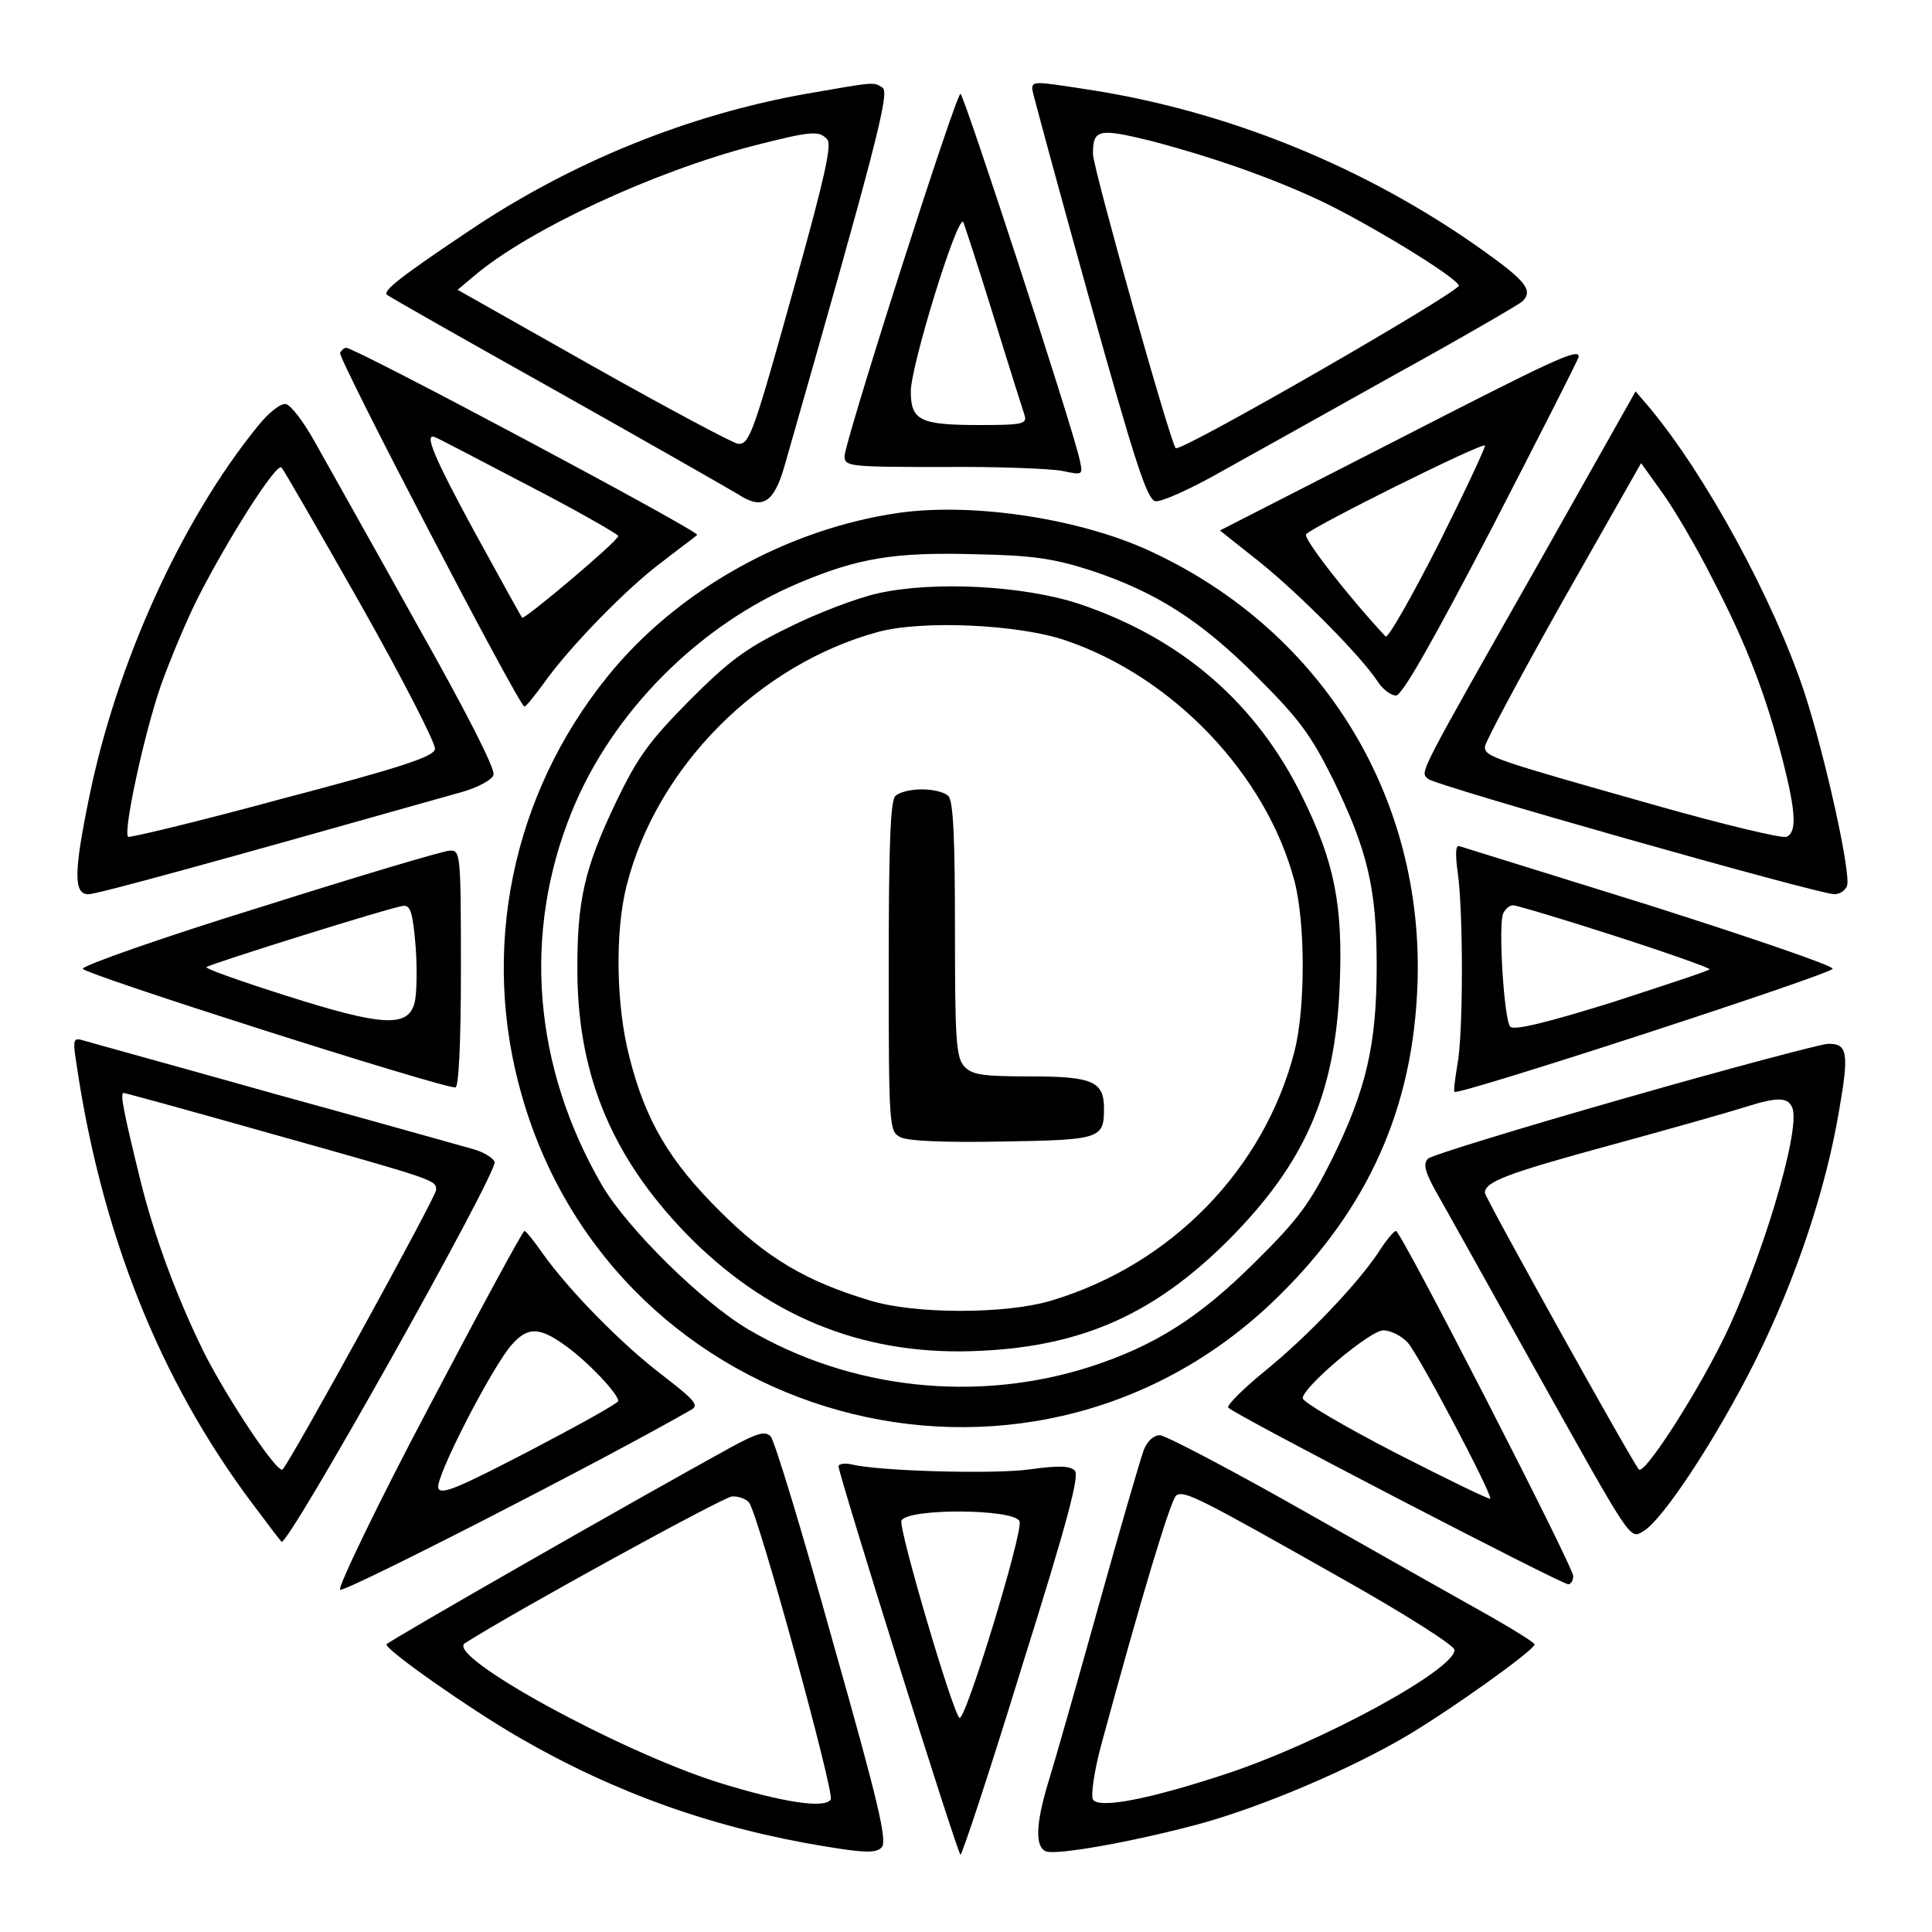
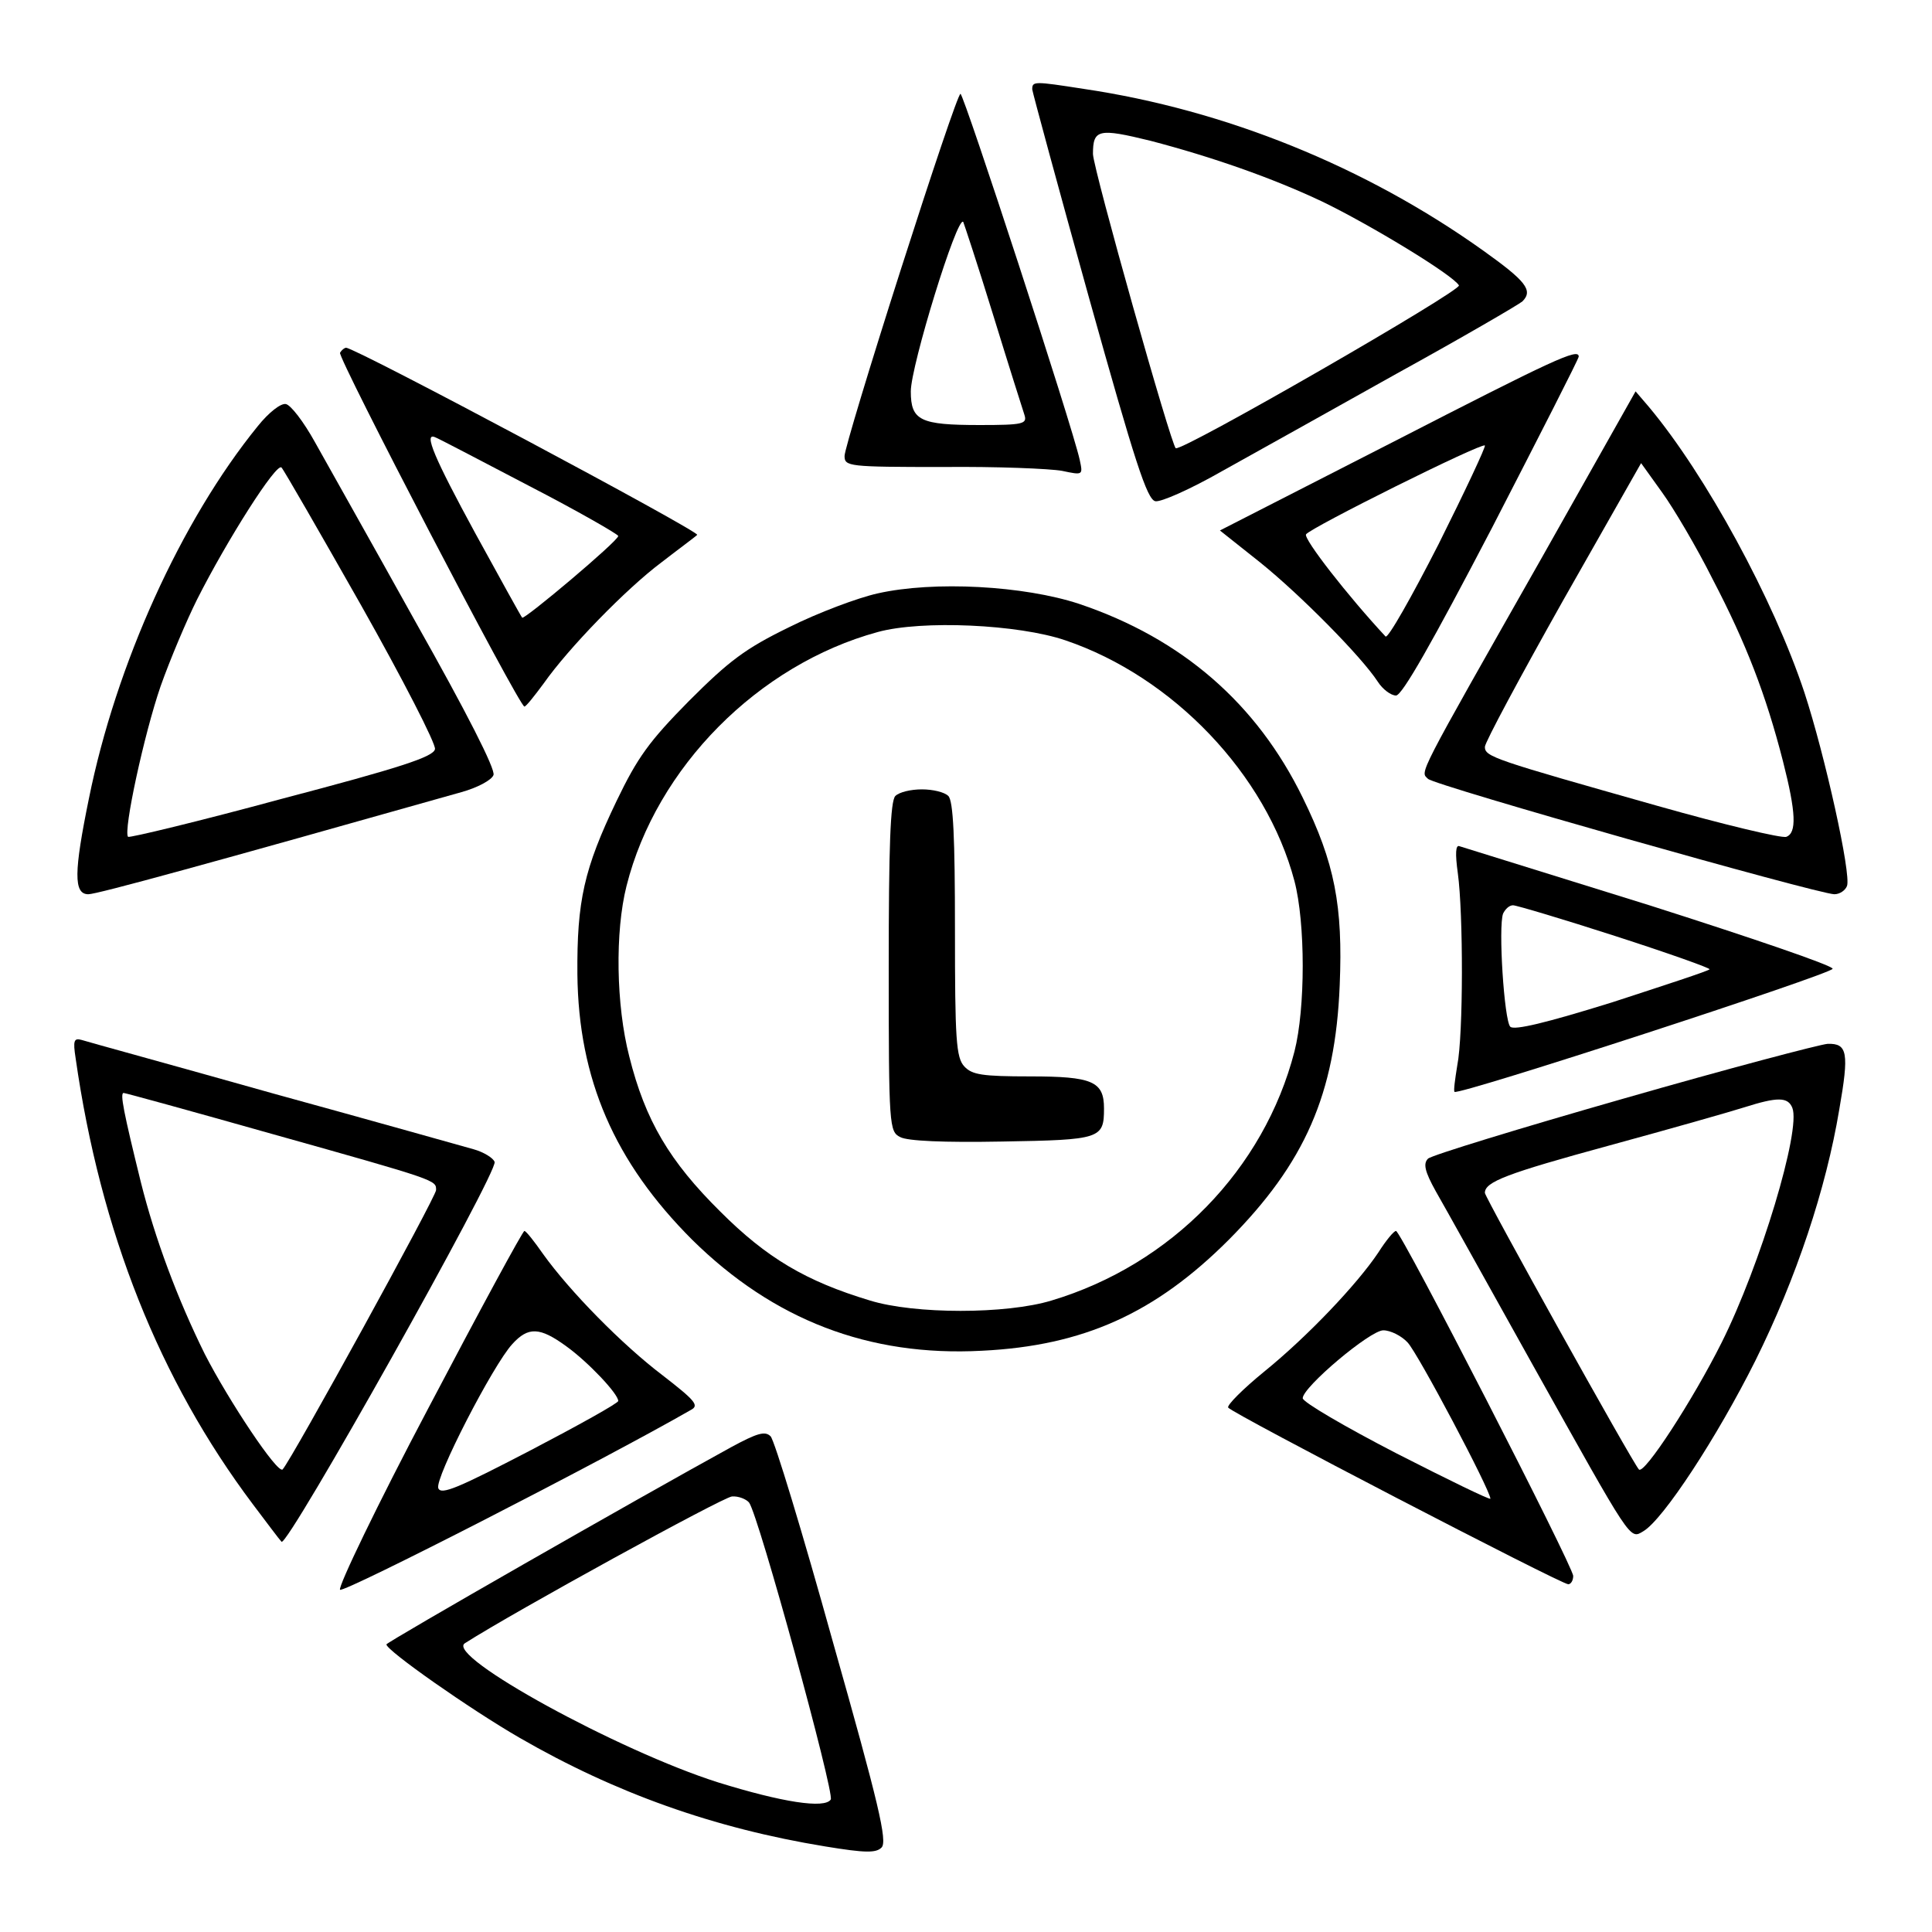
<svg xmlns="http://www.w3.org/2000/svg" version="1.0" width="350pt" height="350pt" viewBox="0 0 350 350" preserveAspectRatio="xMidYMid meet">
  <g transform="translate(0,350) scale(0.1,-0.1)" fill="#000000" stroke="none">
-     <path d="M1460 3330 c-213 -38 -424 -123 -610 -248 -124 -83 -157 -109 -149 -116 3 -3 142 -82 310 -176 167 -94 314 -178 327 -186 43 -28 64 -15 83 51 166 580 191 677 178 686 -17 11 -12 11 -139 -11z m39 -83 c8 -10 -6 -72 -55 -248 -80 -288 -86 -304 -107 -303 -9 1 -127 64 -262 140 l-246 139 31 26 c98 83 324 188 505 235 106 27 119 28 134 11z" />
    <path d="M1870 3338 c1 -7 47 -177 103 -378 83 -297 105 -365 120 -368 10 -2 64 22 120 54 56 31 199 111 317 177 118 65 221 125 228 131 20 20 6 37 -71 92 -213 152 -467 255 -724 293 -90 14 -93 14 -93 -1z m214 -93 c111 -29 220 -67 311 -110 87 -42 237 -133 248 -152 6 -9 -501 -301 -513 -295 -8 4 -149 504 -150 533 0 45 10 47 104 24z" />
    <path d="M1632 3012 c-56 -175 -102 -327 -102 -338 0 -19 7 -20 178 -20 97 1 194 -3 216 -7 38 -8 38 -8 32 20 -13 60 -210 663 -216 663 -4 0 -52 -143 -108 -318z m167 -82 c28 -91 54 -173 57 -182 5 -16 -3 -18 -81 -18 -108 0 -125 8 -125 61 0 46 84 319 95 307 1 -2 26 -77 54 -168z" />
    <path d="M616 2861 c-5 -8 324 -640 334 -641 3 0 18 19 35 42 45 64 149 171 213 219 31 24 61 46 65 50 7 5 -619 339 -636 339 -3 0 -8 -4 -11 -9z m342 -241 c89 -46 162 -88 162 -91 0 -9 -170 -152 -174 -148 -2 2 -40 71 -85 153 -74 136 -94 183 -73 174 4 -1 80 -41 170 -88z" />
    <path d="M2523 2699 l-313 -160 73 -58 c72 -58 183 -170 213 -216 9 -14 24 -25 33 -25 11 0 65 95 174 304 86 167 157 306 157 310 0 16 -45 -5 -337 -155z m83 -185 c-49 -96 -92 -172 -96 -167 -68 73 -149 177 -144 185 8 12 317 166 324 161 2 -2 -36 -83 -84 -179z" />
    <path d="M2795 2493 c-232 -409 -222 -390 -208 -404 12 -12 704 -208 736 -209 10 0 20 7 23 15 8 21 -40 237 -77 350 -56 169 -179 395 -282 518 l-24 28 -168 -298z m308 -43 c60 -115 96 -208 127 -329 24 -94 25 -130 6 -137 -8 -3 -113 22 -233 56 -297 84 -313 89 -313 107 0 8 64 127 141 264 l142 250 38 -53 c21 -29 63 -100 92 -158z" />
    <path d="M467 2728 c-139 -171 -257 -432 -306 -675 -27 -132 -28 -173 -1 -173 16 0 223 57 676 185 29 8 55 22 58 31 4 10 -49 114 -141 277 -80 144 -163 291 -183 327 -20 36 -43 66 -52 68 -9 2 -31 -15 -51 -40z m188 -326 c75 -133 135 -250 133 -259 -2 -14 -64 -34 -277 -90 -151 -41 -276 -71 -279 -69 -9 10 29 186 59 273 17 48 47 119 66 157 54 107 144 249 153 239 4 -4 69 -117 145 -251z" />
-     <path d="M1629 2571 c-203 -29 -402 -140 -528 -296 -174 -215 -232 -497 -155 -762 171 -593 908 -797 1356 -375 167 158 253 338 265 559 20 347 -165 656 -480 803 -127 60 -322 90 -458 71z m346 -104 c118 -39 199 -90 301 -192 77 -77 98 -105 138 -185 64 -131 80 -200 80 -340 0 -143 -19 -224 -81 -350 -40 -80 -61 -109 -138 -185 -102 -102 -183 -153 -300 -191 -206 -66 -435 -41 -620 68 -84 50 -217 181 -264 260 -125 215 -145 457 -55 678 73 180 231 339 414 415 105 44 171 55 315 51 107 -2 144 -8 210 -29z" />
    <path d="M1590 2425 c-36 -8 -108 -35 -160 -61 -80 -39 -109 -61 -182 -134 -72 -73 -93 -102 -131 -181 -59 -123 -72 -181 -71 -314 2 -190 67 -340 208 -481 147 -145 320 -212 525 -201 184 9 314 68 447 201 138 139 193 264 201 461 6 144 -9 222 -67 340 -83 170 -218 288 -405 351 -100 33 -263 42 -365 19z m340 -85 c195 -66 364 -243 415 -436 20 -76 20 -231 0 -309 -55 -213 -223 -386 -440 -451 -82 -25 -248 -25 -329 0 -116 35 -187 77 -271 161 -92 91 -136 165 -165 281 -24 93 -26 226 -5 309 54 215 239 401 455 460 80 22 255 14 340 -15z" />
    <path d="M1622 2058 c-9 -9 -12 -91 -12 -310 0 -290 1 -298 21 -308 13 -7 78 -10 185 -8 178 3 184 5 184 60 0 49 -21 58 -134 58 -87 0 -105 3 -119 18 -15 16 -17 49 -17 248 0 166 -3 233 -12 242 -7 7 -28 12 -48 12 -20 0 -41 -5 -48 -12z" />
    <path d="M2641 1918 c10 -73 10 -293 -1 -348 -4 -25 -7 -46 -5 -48 7 -7 685 214 685 223 0 6 -150 57 -332 115 -183 57 -338 105 -344 107 -7 3 -8 -13 -3 -49z m286 -114 c96 -31 172 -58 170 -60 -2 -3 -82 -29 -177 -60 -119 -37 -177 -51 -184 -44 -11 11 -22 181 -13 205 4 8 11 15 18 15 6 0 90 -25 186 -56z" />
-     <path d="M473 1857 c-178 -55 -323 -106 -323 -112 0 -9 649 -216 675 -215 6 0 10 79 10 215 0 209 -1 215 -20 214 -11 0 -165 -46 -342 -102z m280 -72 c3 -41 2 -87 -2 -102 -12 -45 -59 -42 -232 13 -82 26 -147 49 -145 52 7 6 339 110 357 111 13 1 17 -14 22 -74z" />
    <path d="M137 1583 c45 -315 152 -583 321 -808 25 -33 48 -64 52 -68 10 -12 393 671 386 688 -2 7 -20 18 -38 23 -18 5 -181 51 -363 101 -181 51 -338 94 -347 97 -14 4 -16 -1 -11 -33z m355 -137 c303 -85 298 -84 298 -102 0 -12 -262 -489 -278 -506 -9 -9 -98 125 -141 209 -49 99 -90 208 -116 312 -31 126 -38 161 -31 161 3 0 123 -33 268 -74z" />
    <path d="M2942 1510 c-189 -54 -349 -103 -355 -109 -9 -9 -6 -23 14 -59 15 -26 94 -168 177 -317 179 -320 174 -314 199 -299 36 21 134 171 203 309 74 149 128 311 152 455 18 103 15 120 -21 119 -14 -1 -181 -45 -369 -99z m305 -17 c16 -40 -58 -285 -128 -425 -52 -104 -141 -241 -150 -230 -12 13 -279 493 -279 501 0 20 39 35 226 86 110 30 219 61 244 69 60 19 79 19 87 -1z" />
    <path d="M776 949 c-93 -176 -164 -324 -160 -329 7 -6 476 234 636 326 15 8 7 17 -51 62 -74 56 -169 153 -217 220 -16 23 -31 42 -34 42 -3 0 -81 -144 -174 -321z m250 112 c39 -28 94 -86 94 -99 0 -4 -72 -44 -160 -90 -129 -67 -161 -81 -166 -68 -7 17 99 223 134 261 29 32 50 31 98 -4z" />
    <path d="M2497 1231 c-38 -57 -128 -152 -207 -216 -38 -31 -68 -61 -65 -65 6 -10 603 -320 616 -320 5 0 9 7 9 15 0 17 -312 625 -321 625 -4 0 -18 -17 -32 -39z m53 -163 c19 -20 150 -268 150 -283 0 -3 -76 34 -170 82 -93 48 -170 93 -170 100 0 20 122 123 146 123 13 0 33 -10 44 -22z" />
    <path d="M1324 878 c-166 -91 -624 -353 -624 -357 0 -11 151 -117 241 -169 173 -100 352 -164 554 -197 73 -12 92 -12 102 -2 11 11 -5 79 -88 372 -55 198 -106 366 -113 373 -10 10 -24 6 -72 -20z m33 -100 c17 -22 155 -526 148 -538 -11 -17 -88 -5 -204 31 -180 57 -494 229 -459 252 89 57 468 265 484 266 12 1 26 -5 31 -11z" />
-     <path d="M2072 873 c-6 -16 -43 -143 -82 -283 -39 -140 -80 -284 -91 -319 -23 -76 -24 -117 -4 -125 20 -7 155 17 275 49 118 32 281 102 383 163 83 50 227 153 227 163 0 3 -35 25 -77 49 -43 24 -192 108 -331 187 -139 79 -261 143 -271 143 -11 0 -23 -11 -29 -27z m363 -235 c110 -62 200 -119 200 -127 0 -36 -242 -168 -415 -225 -140 -46 -229 -63 -240 -46 -4 7 2 51 15 99 73 269 126 445 136 452 15 9 39 -3 304 -153z" />
-     <path d="M1519 844 c0 -15 216 -704 221 -704 3 0 54 154 112 343 83 264 104 345 95 353 -9 9 -32 9 -82 2 -66 -9 -273 -3 -322 9 -13 3 -23 1 -24 -3z m328 -100 c7 -19 -99 -366 -109 -356 -14 15 -110 342 -105 357 9 23 205 22 214 -1z" />
  </g>
</svg>